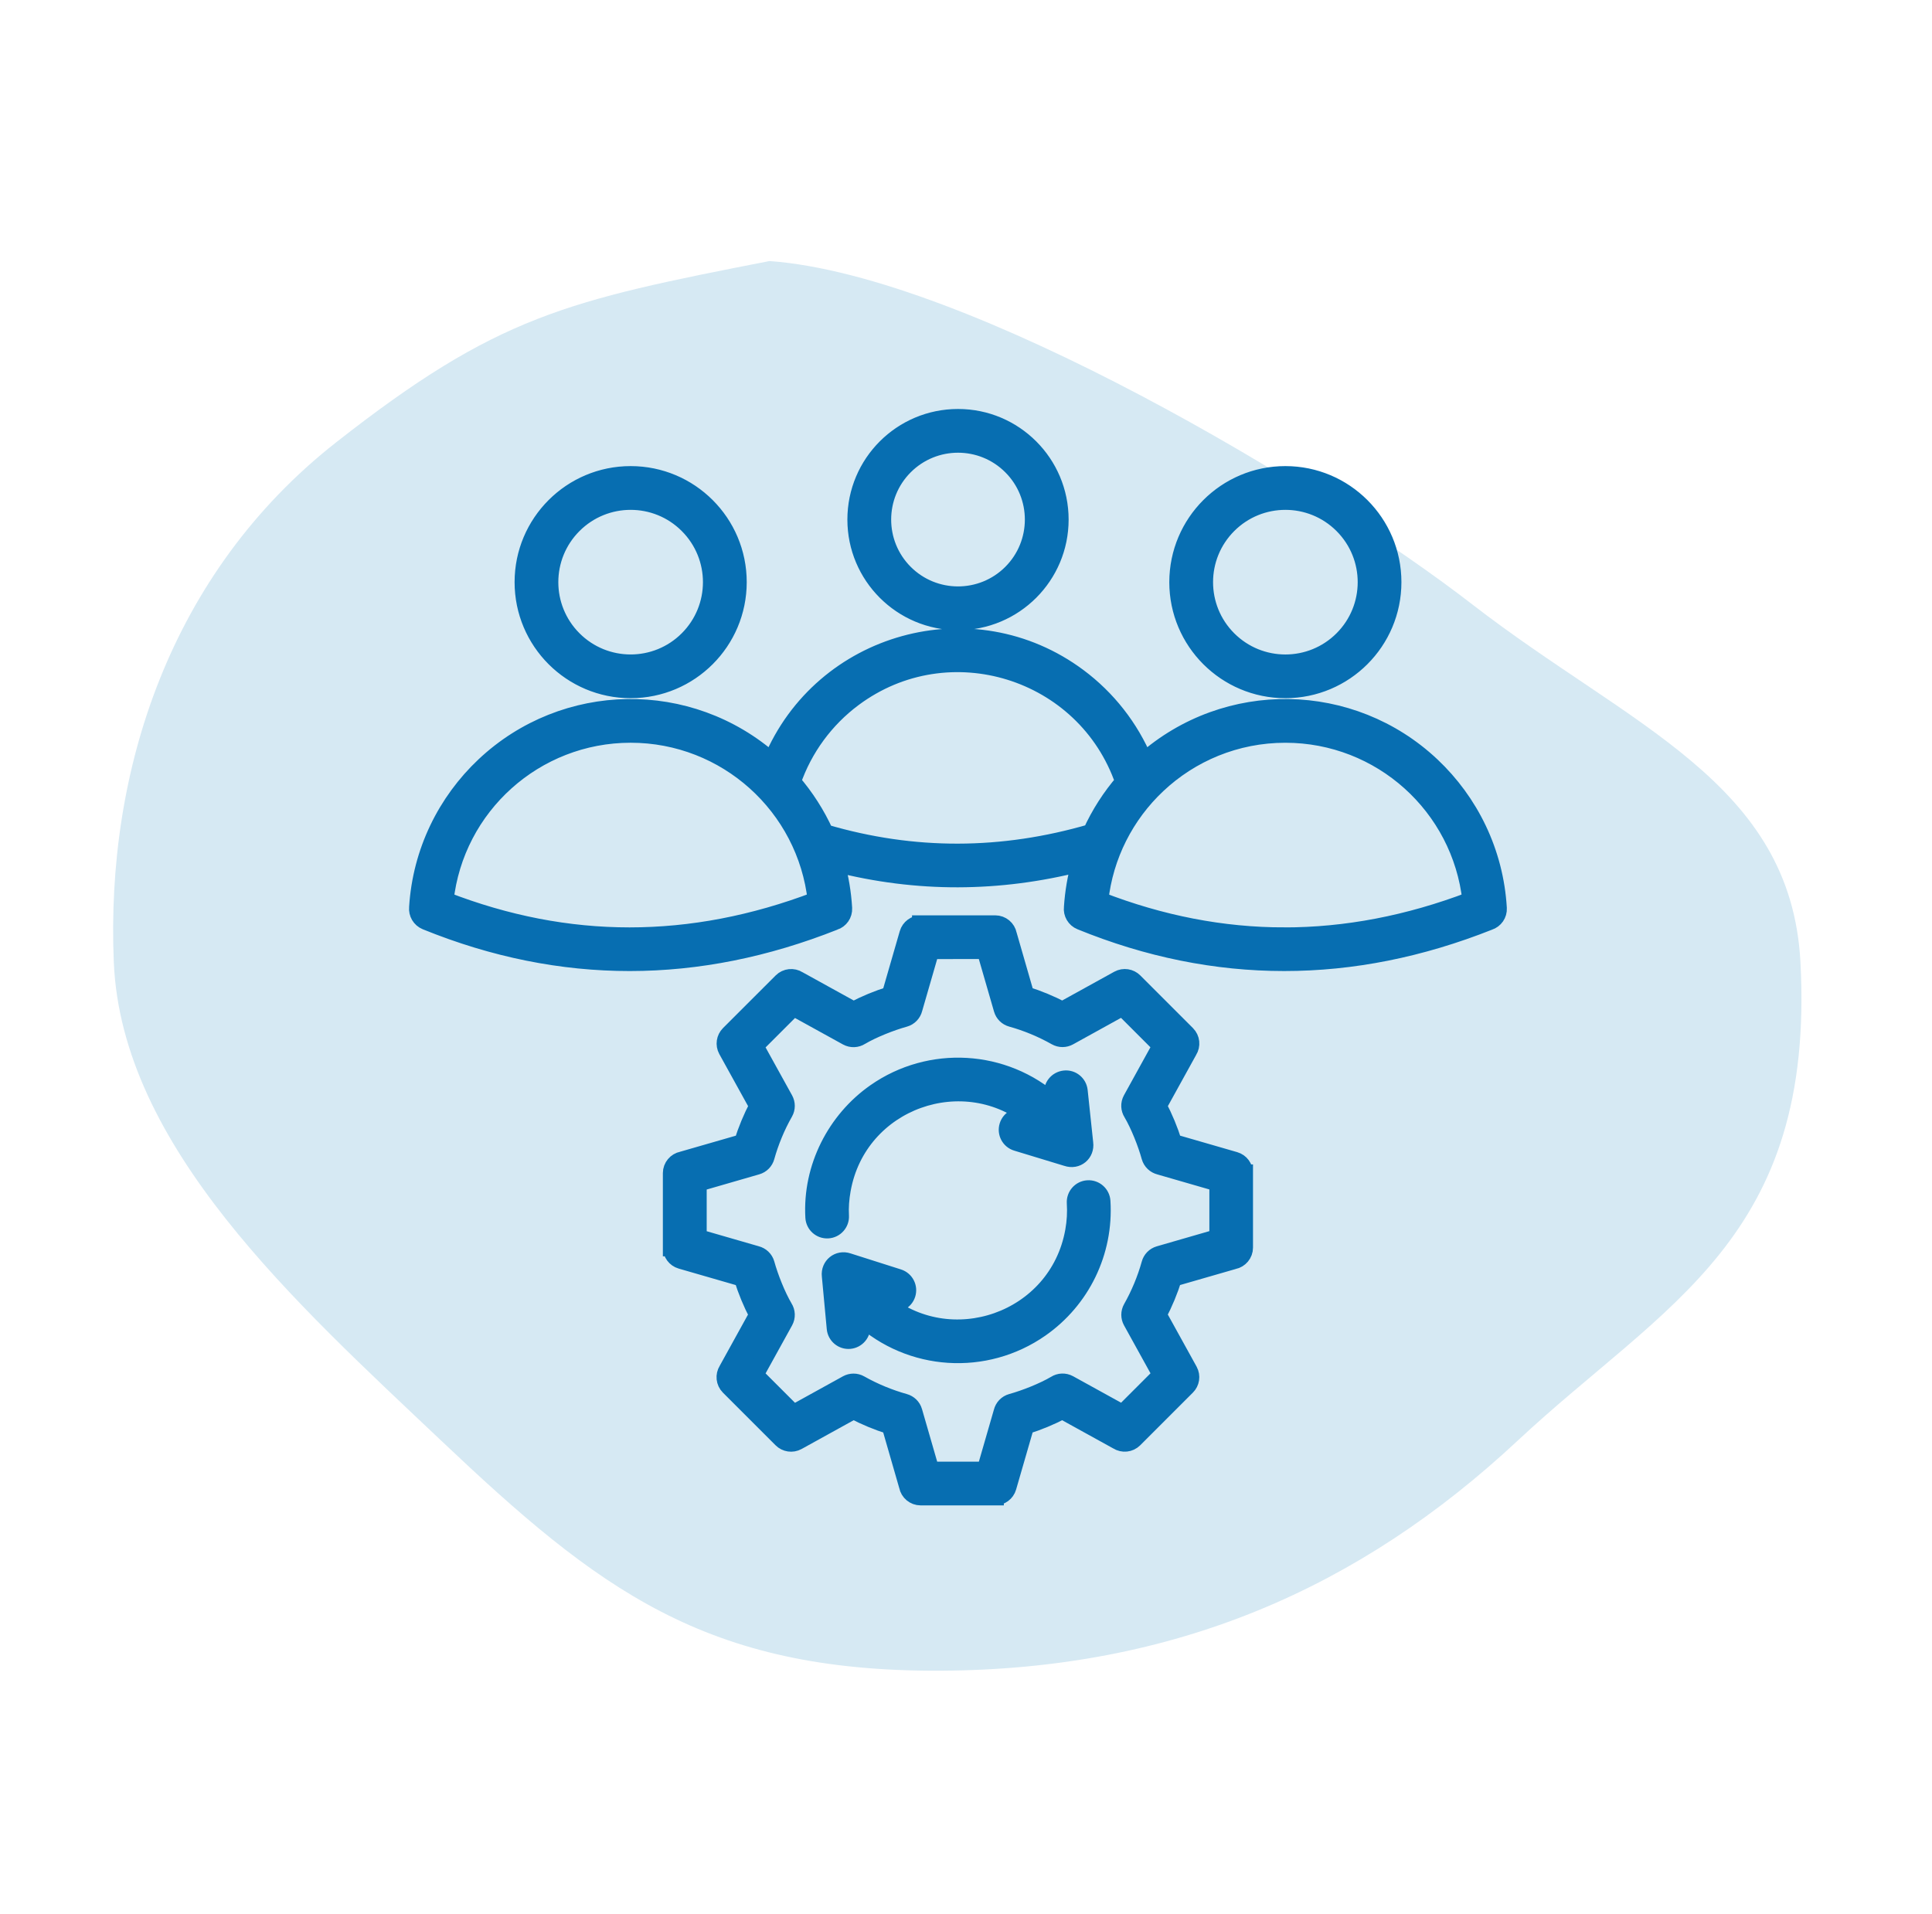
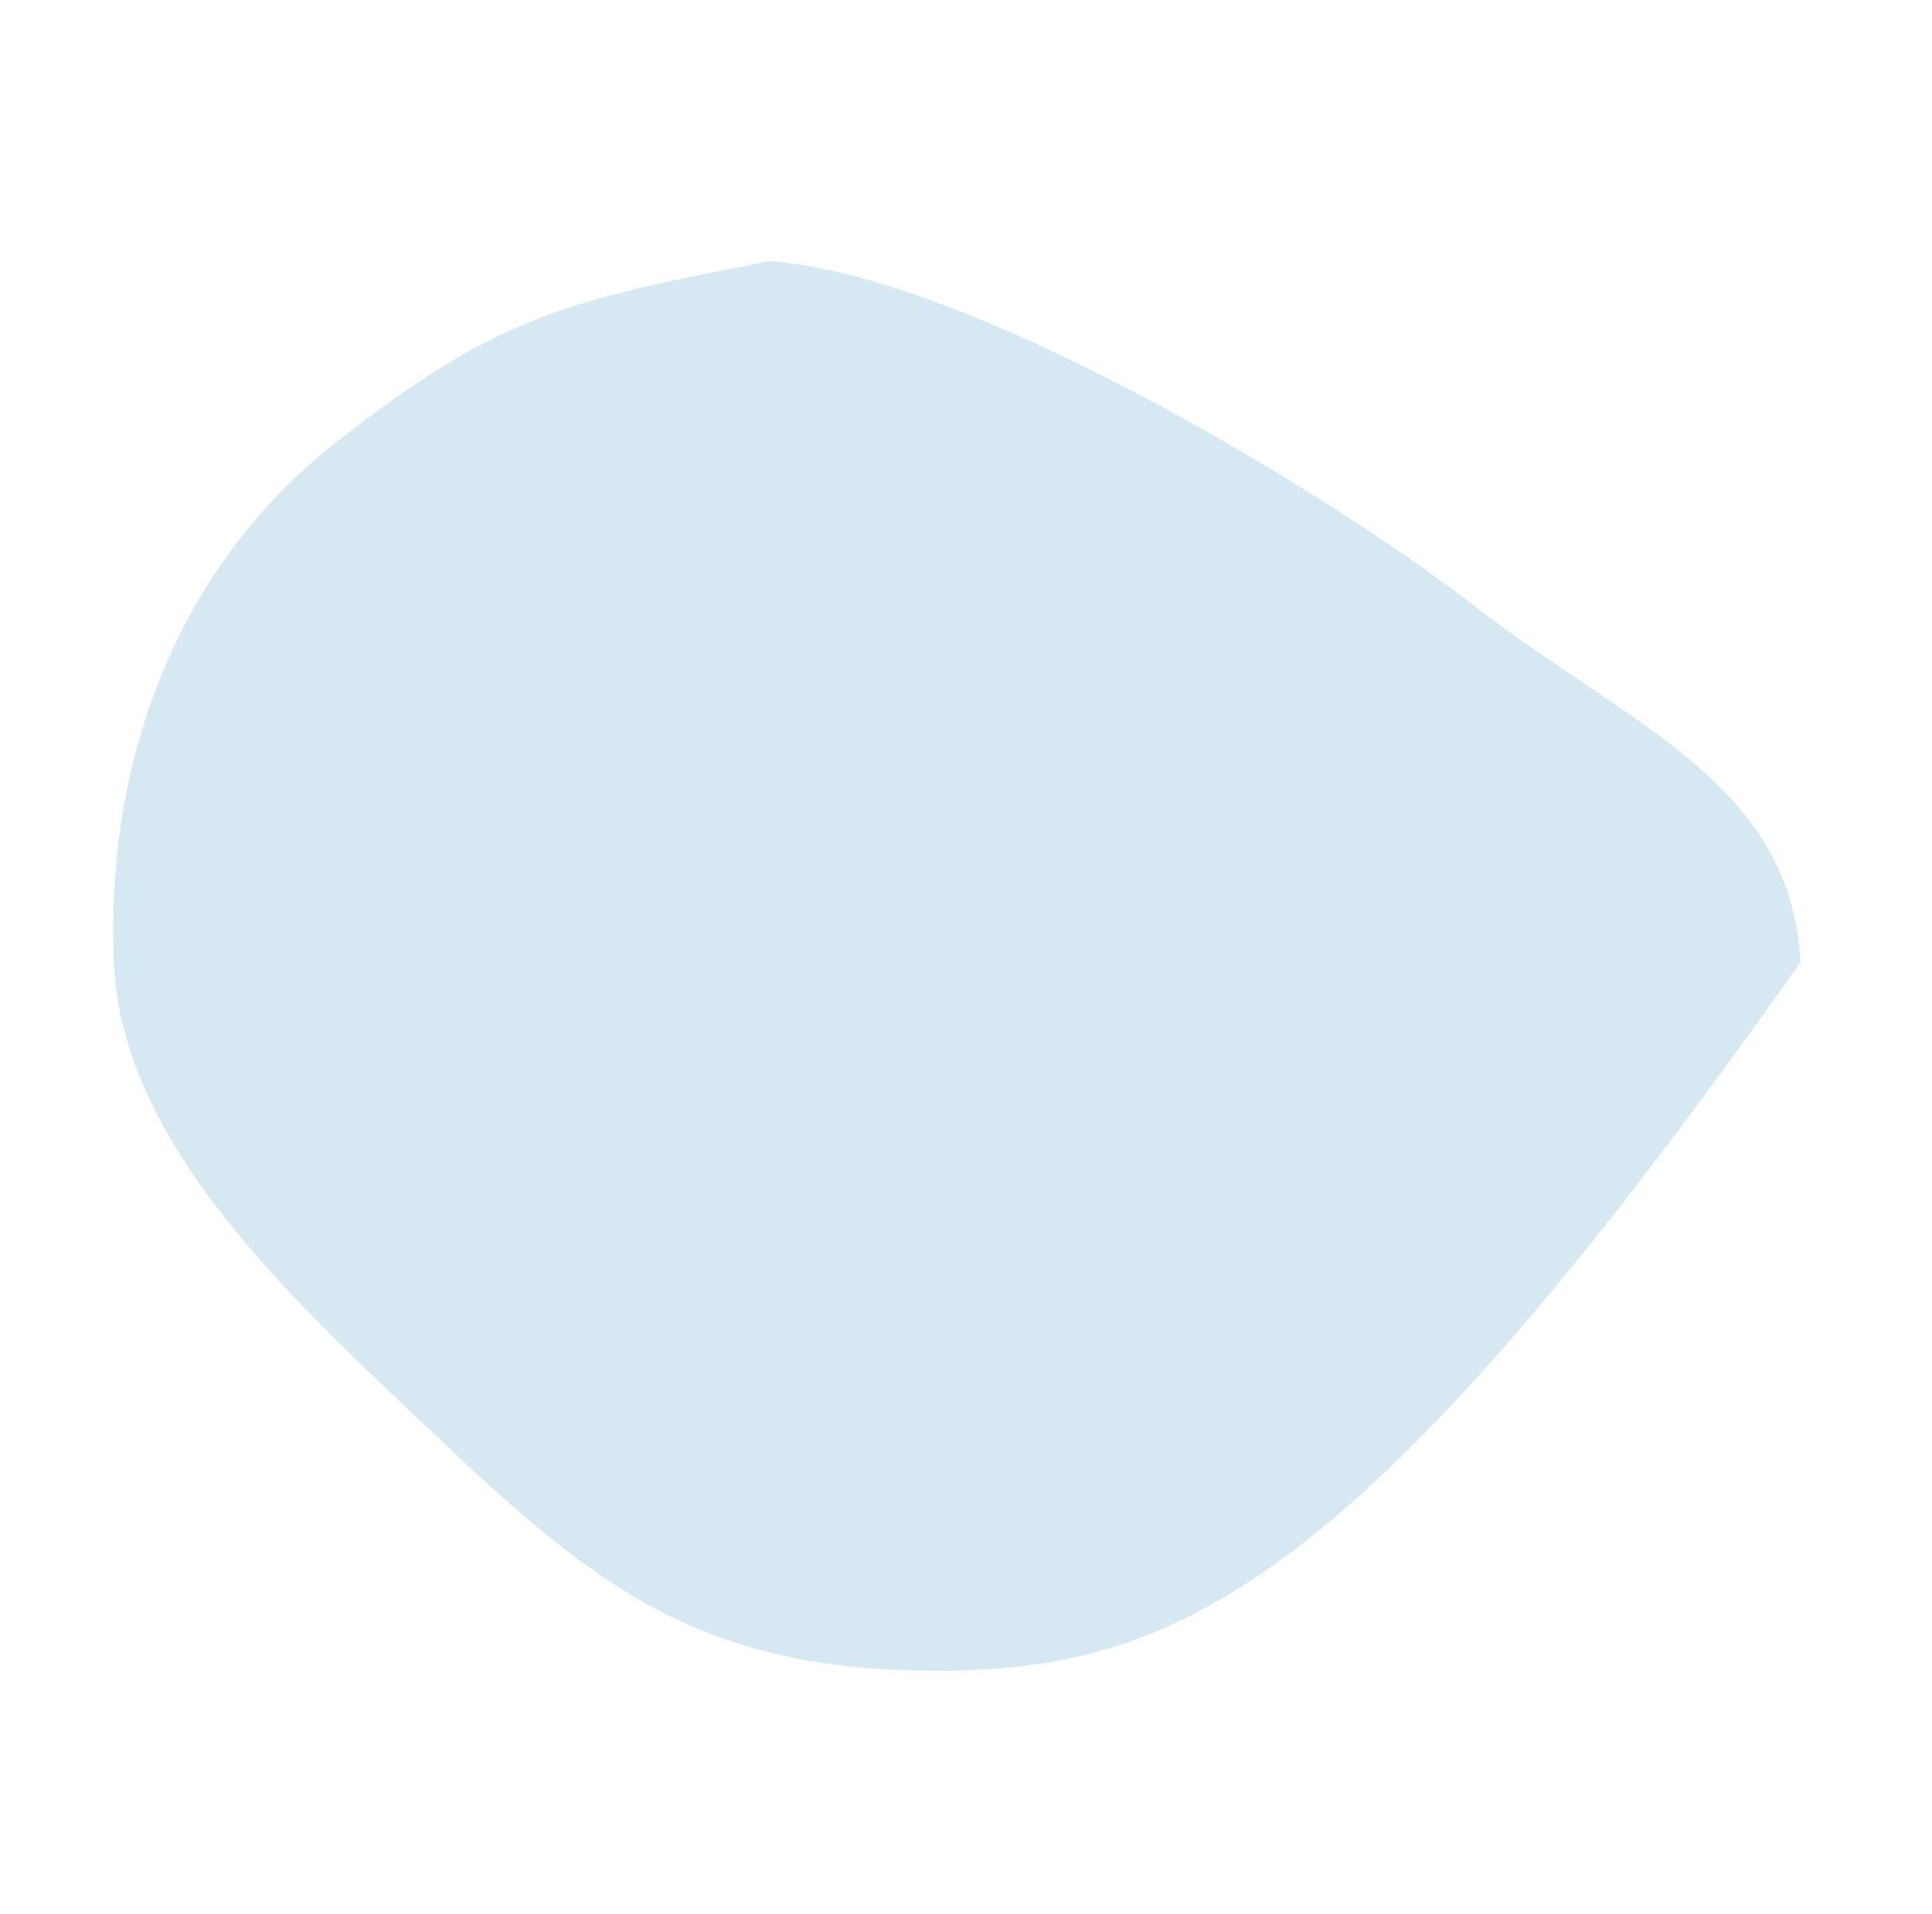
<svg xmlns="http://www.w3.org/2000/svg" width="111" height="110" viewBox="0 0 111 110" fill="none">
-   <path fill-rule="evenodd" clip-rule="evenodd" d="M44.21 15C55.701 15.835 76.109 28.166 84.614 34.749C93.641 41.735 102.892 44.947 103.442 55.282C104.29 71.209 95.648 74.889 87.188 82.786C78.135 91.237 67.517 95.936 54.03 95.999C40.505 96.063 34.362 91.314 25.355 82.786C16.991 74.866 6.984 65.892 6.538 55.282C6.076 44.285 9.772 32.907 19.311 25.418C28.591 18.134 32.538 17.279 44.21 15Z" fill="#D6E9F3" />
-   <path fill-rule="evenodd" clip-rule="evenodd" d="M42.668 65.664C42.898 64.93 43.188 64.231 43.545 63.548L41.765 60.326C41.6 60.023 41.662 59.659 41.892 59.428L44.918 56.403C45.174 56.147 45.565 56.113 45.857 56.297L49.038 58.053C49.721 57.696 50.419 57.406 51.154 57.176L52.175 53.643C52.271 53.312 52.573 53.097 52.899 53.097V53.095H57.179C57.547 53.095 57.855 53.358 57.922 53.705L58.923 57.176C59.657 57.406 60.355 57.696 61.038 58.053L64.261 56.273C64.563 56.108 64.928 56.17 65.158 56.4L68.184 59.426C68.44 59.682 68.474 60.072 68.29 60.365L66.534 63.546C66.891 64.229 67.181 64.927 67.411 65.662L70.944 66.683C71.275 66.779 71.489 67.081 71.487 67.407H71.489V71.688C71.489 72.055 71.226 72.362 70.879 72.43L67.408 73.431C67.178 74.165 66.888 74.864 66.531 75.546L68.311 78.769C68.476 79.071 68.414 79.436 68.182 79.666L65.156 82.692C64.9 82.948 64.509 82.982 64.217 82.798L61.036 81.042C60.353 81.399 59.655 81.689 58.92 81.919L57.898 85.452C57.803 85.783 57.5 85.997 57.174 85.997V86H52.894C52.527 86 52.219 85.736 52.152 85.39L51.151 81.919C50.416 81.689 49.718 81.399 49.035 81.042L45.813 82.822C45.51 82.987 45.146 82.925 44.915 82.695L41.889 79.669C41.633 79.413 41.6 79.022 41.783 78.73L43.539 75.549C43.182 74.866 42.893 74.168 42.663 73.433L39.13 72.412C38.799 72.316 38.584 72.013 38.587 71.688H38.584V67.407C38.584 67.04 38.848 66.732 39.194 66.665L42.668 65.664ZM47.936 52.95C48.257 52.846 48.479 52.539 48.459 52.187C48.407 51.297 48.259 50.434 48.027 49.603C52.695 50.793 57.379 50.772 62.062 49.583C61.83 50.405 61.682 51.261 61.625 52.146C61.586 52.474 61.77 52.803 62.093 52.932C65.96 54.51 69.858 55.296 73.783 55.296C77.688 55.296 81.609 54.515 85.55 52.95C85.871 52.847 86.094 52.539 86.073 52.187C85.884 48.965 84.449 46.078 82.243 43.999C77.634 39.657 70.477 39.543 65.734 43.74C64.927 41.809 63.611 40.138 61.95 38.901C55.896 34.391 47.232 36.814 44.34 43.74C39.597 39.543 32.44 39.657 27.832 43.999C25.636 46.068 24.203 48.939 24.004 52.143C23.97 52.474 24.154 52.8 24.477 52.932C32.275 56.1 40.088 56.064 47.935 52.95L47.936 52.95ZM45.513 44.922C46.18 42.985 47.419 41.314 49.028 40.114C54.487 36.046 62.357 38.482 64.571 44.922C63.816 45.796 63.182 46.782 62.699 47.845C57.583 49.337 52.491 49.363 47.393 47.863C46.907 46.792 46.27 45.801 45.513 44.922ZM36.169 53.788C39.725 53.788 43.304 53.103 46.904 51.732C46.312 46.327 41.729 42.178 36.234 42.178C30.735 42.178 26.152 46.324 25.56 51.732C29.085 53.103 32.621 53.788 36.169 53.788ZM36.233 27.282C39.639 27.282 42.402 30.044 42.402 33.45C42.402 36.856 39.639 39.618 36.233 39.618C32.827 39.618 30.065 36.856 30.065 33.45C30.065 30.044 32.827 27.282 36.233 27.282ZM39.523 30.16C41.341 31.978 41.341 34.924 39.523 36.742C37.705 38.56 34.759 38.56 32.941 36.742C31.123 34.924 31.123 31.978 32.941 30.16C34.759 28.342 37.708 28.342 39.523 30.16ZM73.784 53.789C77.34 53.789 80.919 53.103 84.519 51.733C83.927 46.325 79.347 42.179 73.848 42.179C70.998 42.179 68.409 43.288 66.488 45.099C64.665 46.816 63.459 49.149 63.178 51.735C66.7 53.103 70.235 53.788 73.784 53.788L73.784 53.789ZM73.848 27.282C77.254 27.282 80.016 30.044 80.016 33.45C80.016 36.856 77.254 39.618 73.848 39.618C70.442 39.618 67.68 36.856 67.68 33.45C67.683 30.044 70.442 27.282 73.848 27.282ZM77.141 30.16C78.959 31.979 78.959 34.924 77.141 36.743C75.322 38.561 72.377 38.561 70.558 36.743C68.74 34.924 68.74 31.979 70.558 30.16C72.377 28.342 75.322 28.342 77.141 30.16ZM55.041 24C58.274 24 60.896 26.622 60.896 29.855C60.896 33.088 58.274 35.711 55.041 35.711C51.808 35.711 49.185 33.088 49.185 29.855C49.185 26.62 51.808 24 55.041 24ZM58.111 26.785C59.805 28.479 59.805 31.229 58.111 32.925C56.417 34.619 53.665 34.619 51.971 32.925C50.277 31.231 50.277 28.479 51.971 26.785C53.667 25.089 56.417 25.089 58.111 26.785ZM60.485 62.843L60.542 63.368C57.679 60.813 53.435 60.575 50.3 62.763C48.014 64.359 46.609 67.098 46.77 69.948C46.793 70.365 47.147 70.683 47.564 70.659C47.98 70.636 48.298 70.279 48.277 69.865C48.249 69.361 48.288 68.872 48.378 68.363C49.294 63.214 55.434 61.057 59.375 64.354L58.852 64.196C58.454 64.075 58.033 64.3 57.914 64.698C57.792 65.096 58.017 65.518 58.415 65.637L61.289 66.511C61.873 66.713 62.388 66.263 62.31 65.686L61.992 62.681C61.948 62.267 61.576 61.964 61.162 62.011C60.743 62.057 60.441 62.427 60.485 62.843ZM49.501 76.188L49.452 75.658C52.309 78.278 56.603 78.55 59.774 76.336C62.124 74.696 63.482 71.944 63.299 69.024C63.273 68.608 62.913 68.292 62.497 68.318C62.081 68.344 61.765 68.704 61.791 69.12C61.825 69.666 61.796 70.188 61.698 70.739C60.775 75.924 54.562 78.063 50.634 74.691L51.156 74.856C51.552 74.983 51.976 74.763 52.103 74.365C52.229 73.967 52.01 73.545 51.611 73.418L48.725 72.5C48.174 72.311 47.652 72.741 47.716 73.307L47.998 76.326C48.035 76.739 48.402 77.047 48.818 77.008C49.232 76.969 49.537 76.602 49.501 76.188ZM44.455 65.166C44.276 65.598 44.124 66.035 44.002 66.475C43.935 66.718 43.746 66.922 43.485 66.997L40.102 67.975V71.122L43.459 72.092C43.715 72.157 43.93 72.351 44.005 72.622C44.22 73.401 44.639 74.459 45.047 75.149C45.189 75.374 45.208 75.666 45.07 75.917L43.366 79.003L45.588 81.224L48.673 79.52C48.896 79.398 49.172 79.391 49.41 79.525C50.204 79.975 51.089 80.34 51.968 80.585C52.211 80.653 52.416 80.841 52.491 81.103L53.468 84.486H56.616L57.586 81.129C57.65 80.873 57.844 80.658 58.118 80.583C58.897 80.368 59.955 79.949 60.645 79.541C60.87 79.398 61.162 79.38 61.413 79.517L64.499 81.219L66.72 78.998L65.016 75.912C64.894 75.69 64.887 75.413 65.021 75.175C65.471 74.381 65.838 73.496 66.082 72.617C66.149 72.374 66.338 72.17 66.599 72.095L69.982 71.117V67.97L66.625 67C66.369 66.935 66.154 66.741 66.079 66.469C65.864 65.691 65.445 64.633 65.037 63.943C64.894 63.718 64.876 63.425 65.013 63.175L66.715 60.089L64.494 57.867L61.408 59.572C61.186 59.693 60.909 59.701 60.671 59.567C59.877 59.117 58.992 58.749 58.113 58.506C57.87 58.439 57.666 58.25 57.591 57.989L56.613 54.606L53.468 54.609L52.498 57.966C52.434 58.222 52.24 58.436 51.968 58.511C51.19 58.726 50.132 59.145 49.441 59.554C49.216 59.696 48.924 59.714 48.673 59.577L45.588 57.875L43.366 60.097L45.071 63.182C45.192 63.405 45.2 63.681 45.065 63.919C44.838 64.318 44.633 64.734 44.455 65.166Z" fill="#076EB1" stroke="#076EB1" />
+   <path fill-rule="evenodd" clip-rule="evenodd" d="M44.21 15C55.701 15.835 76.109 28.166 84.614 34.749C93.641 41.735 102.892 44.947 103.442 55.282C78.135 91.237 67.517 95.936 54.03 95.999C40.505 96.063 34.362 91.314 25.355 82.786C16.991 74.866 6.984 65.892 6.538 55.282C6.076 44.285 9.772 32.907 19.311 25.418C28.591 18.134 32.538 17.279 44.21 15Z" fill="#D6E9F3" />
</svg>